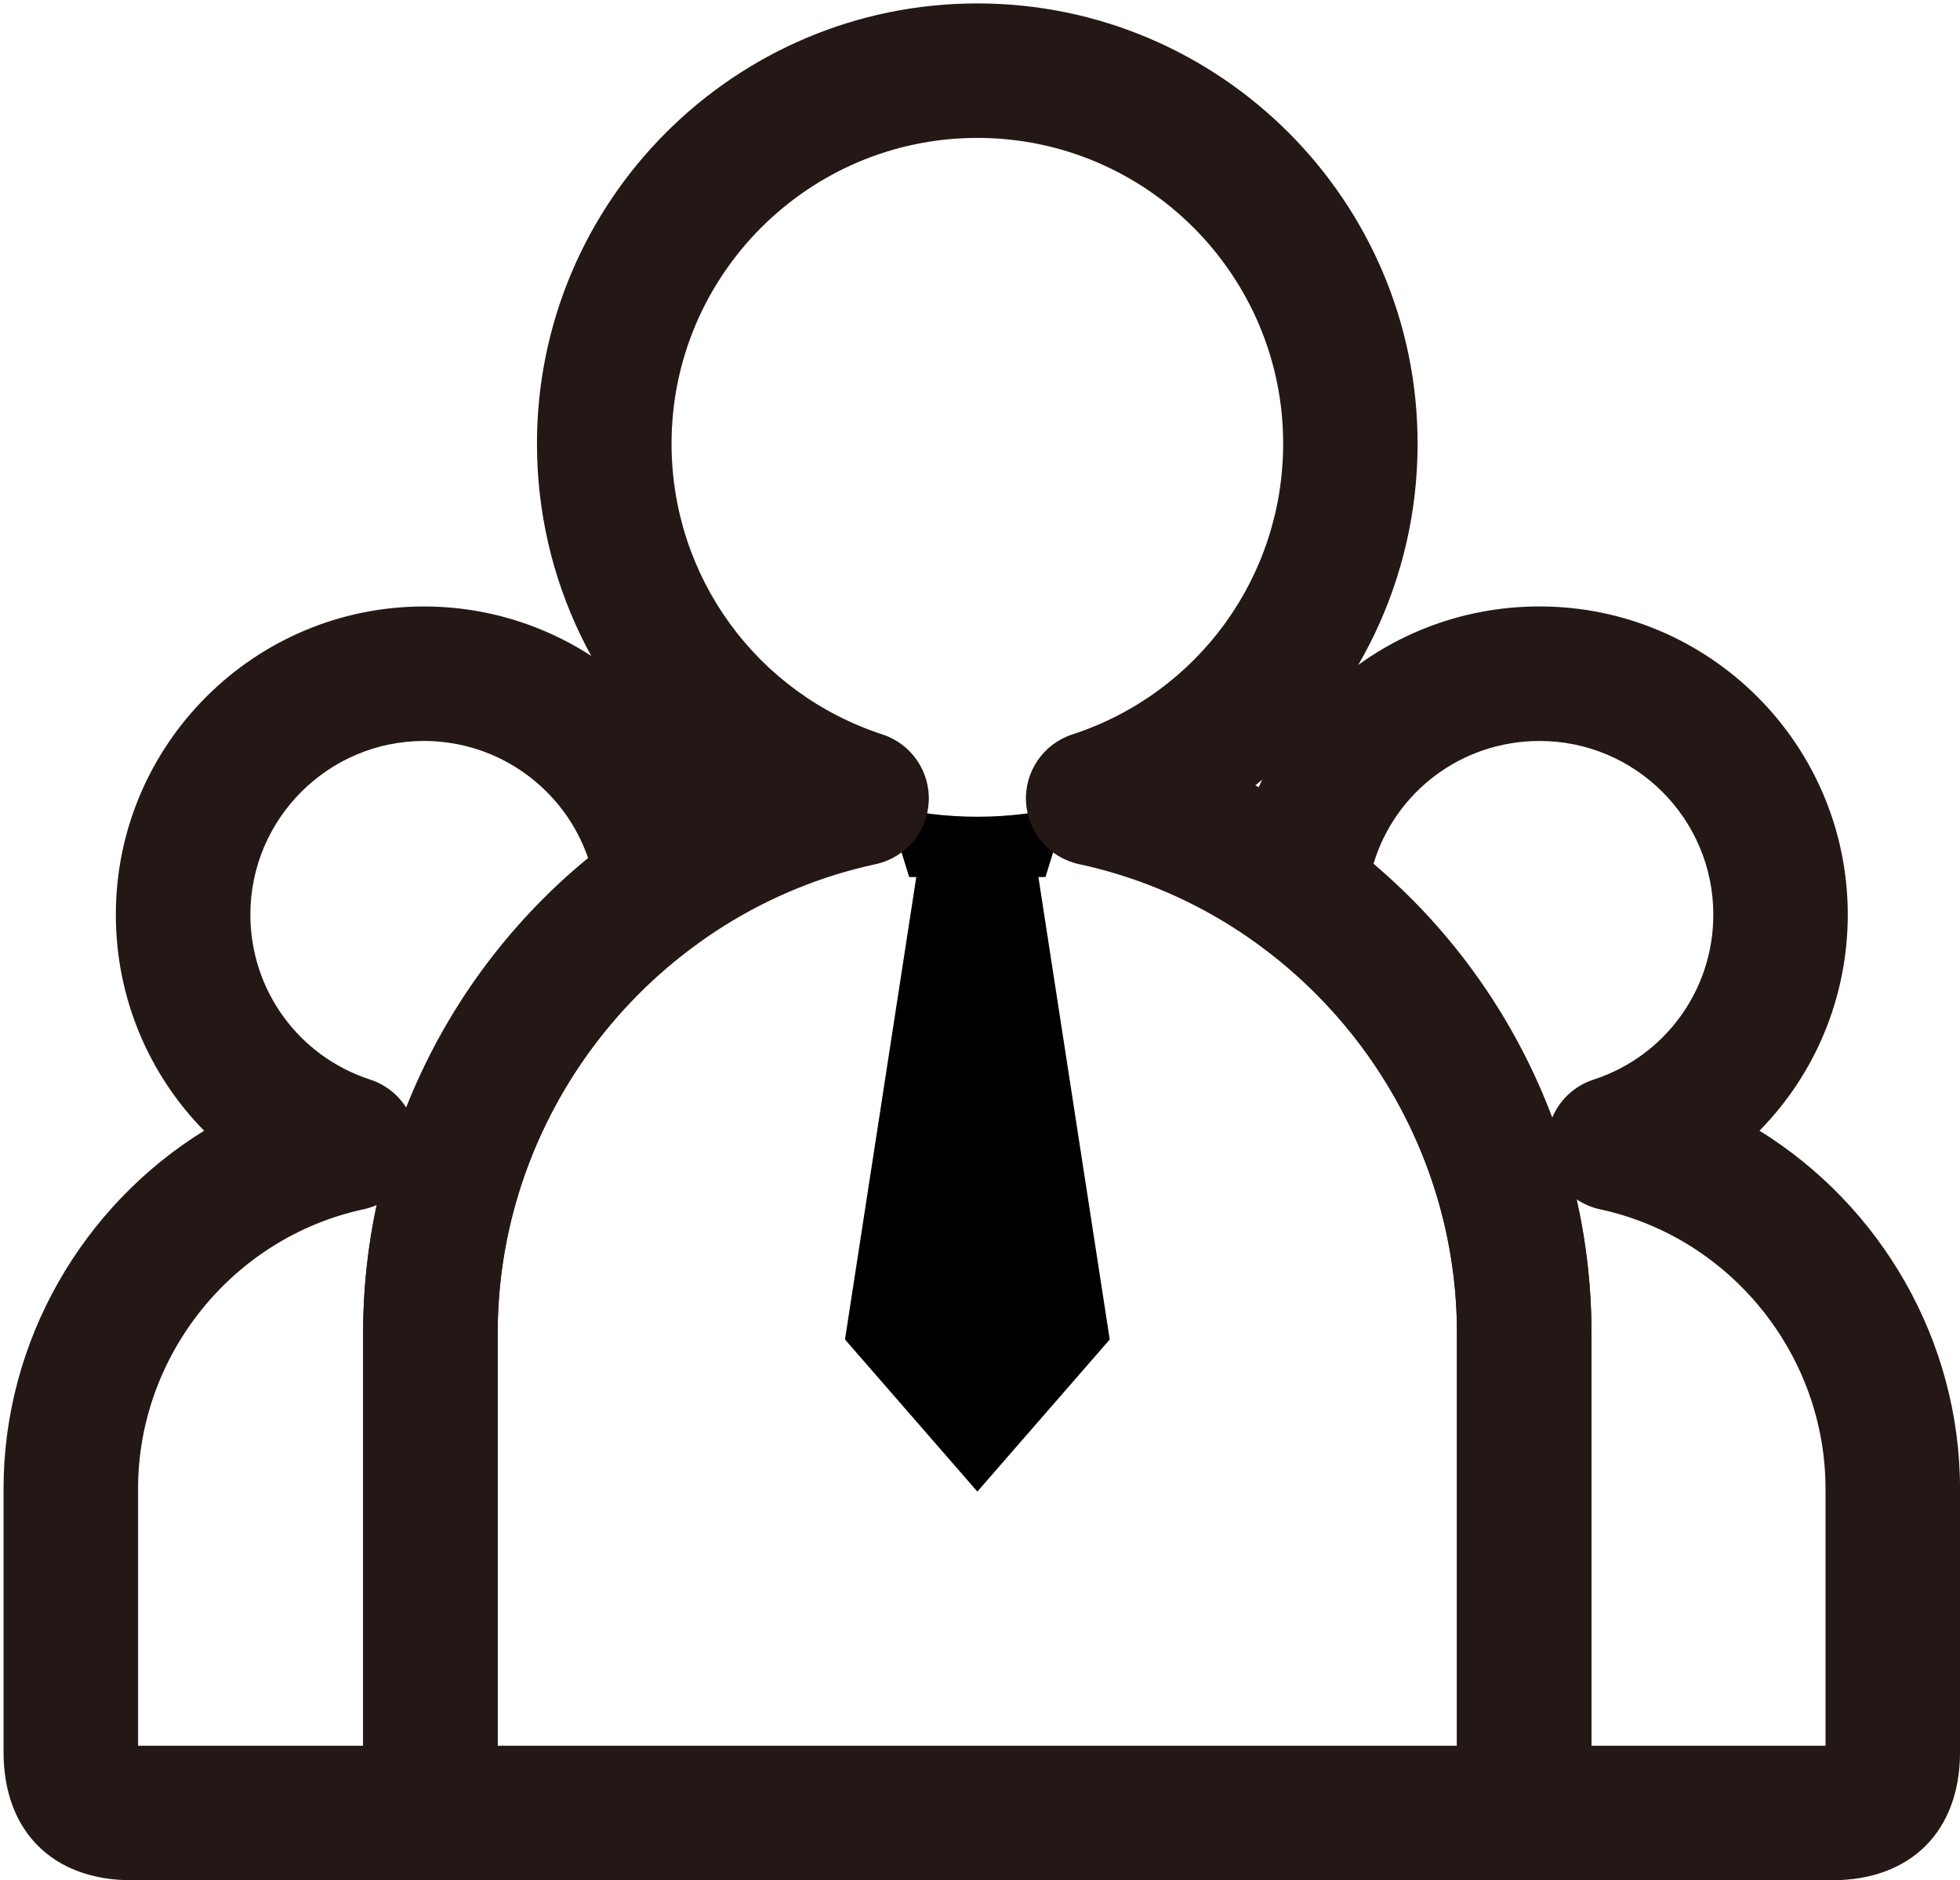
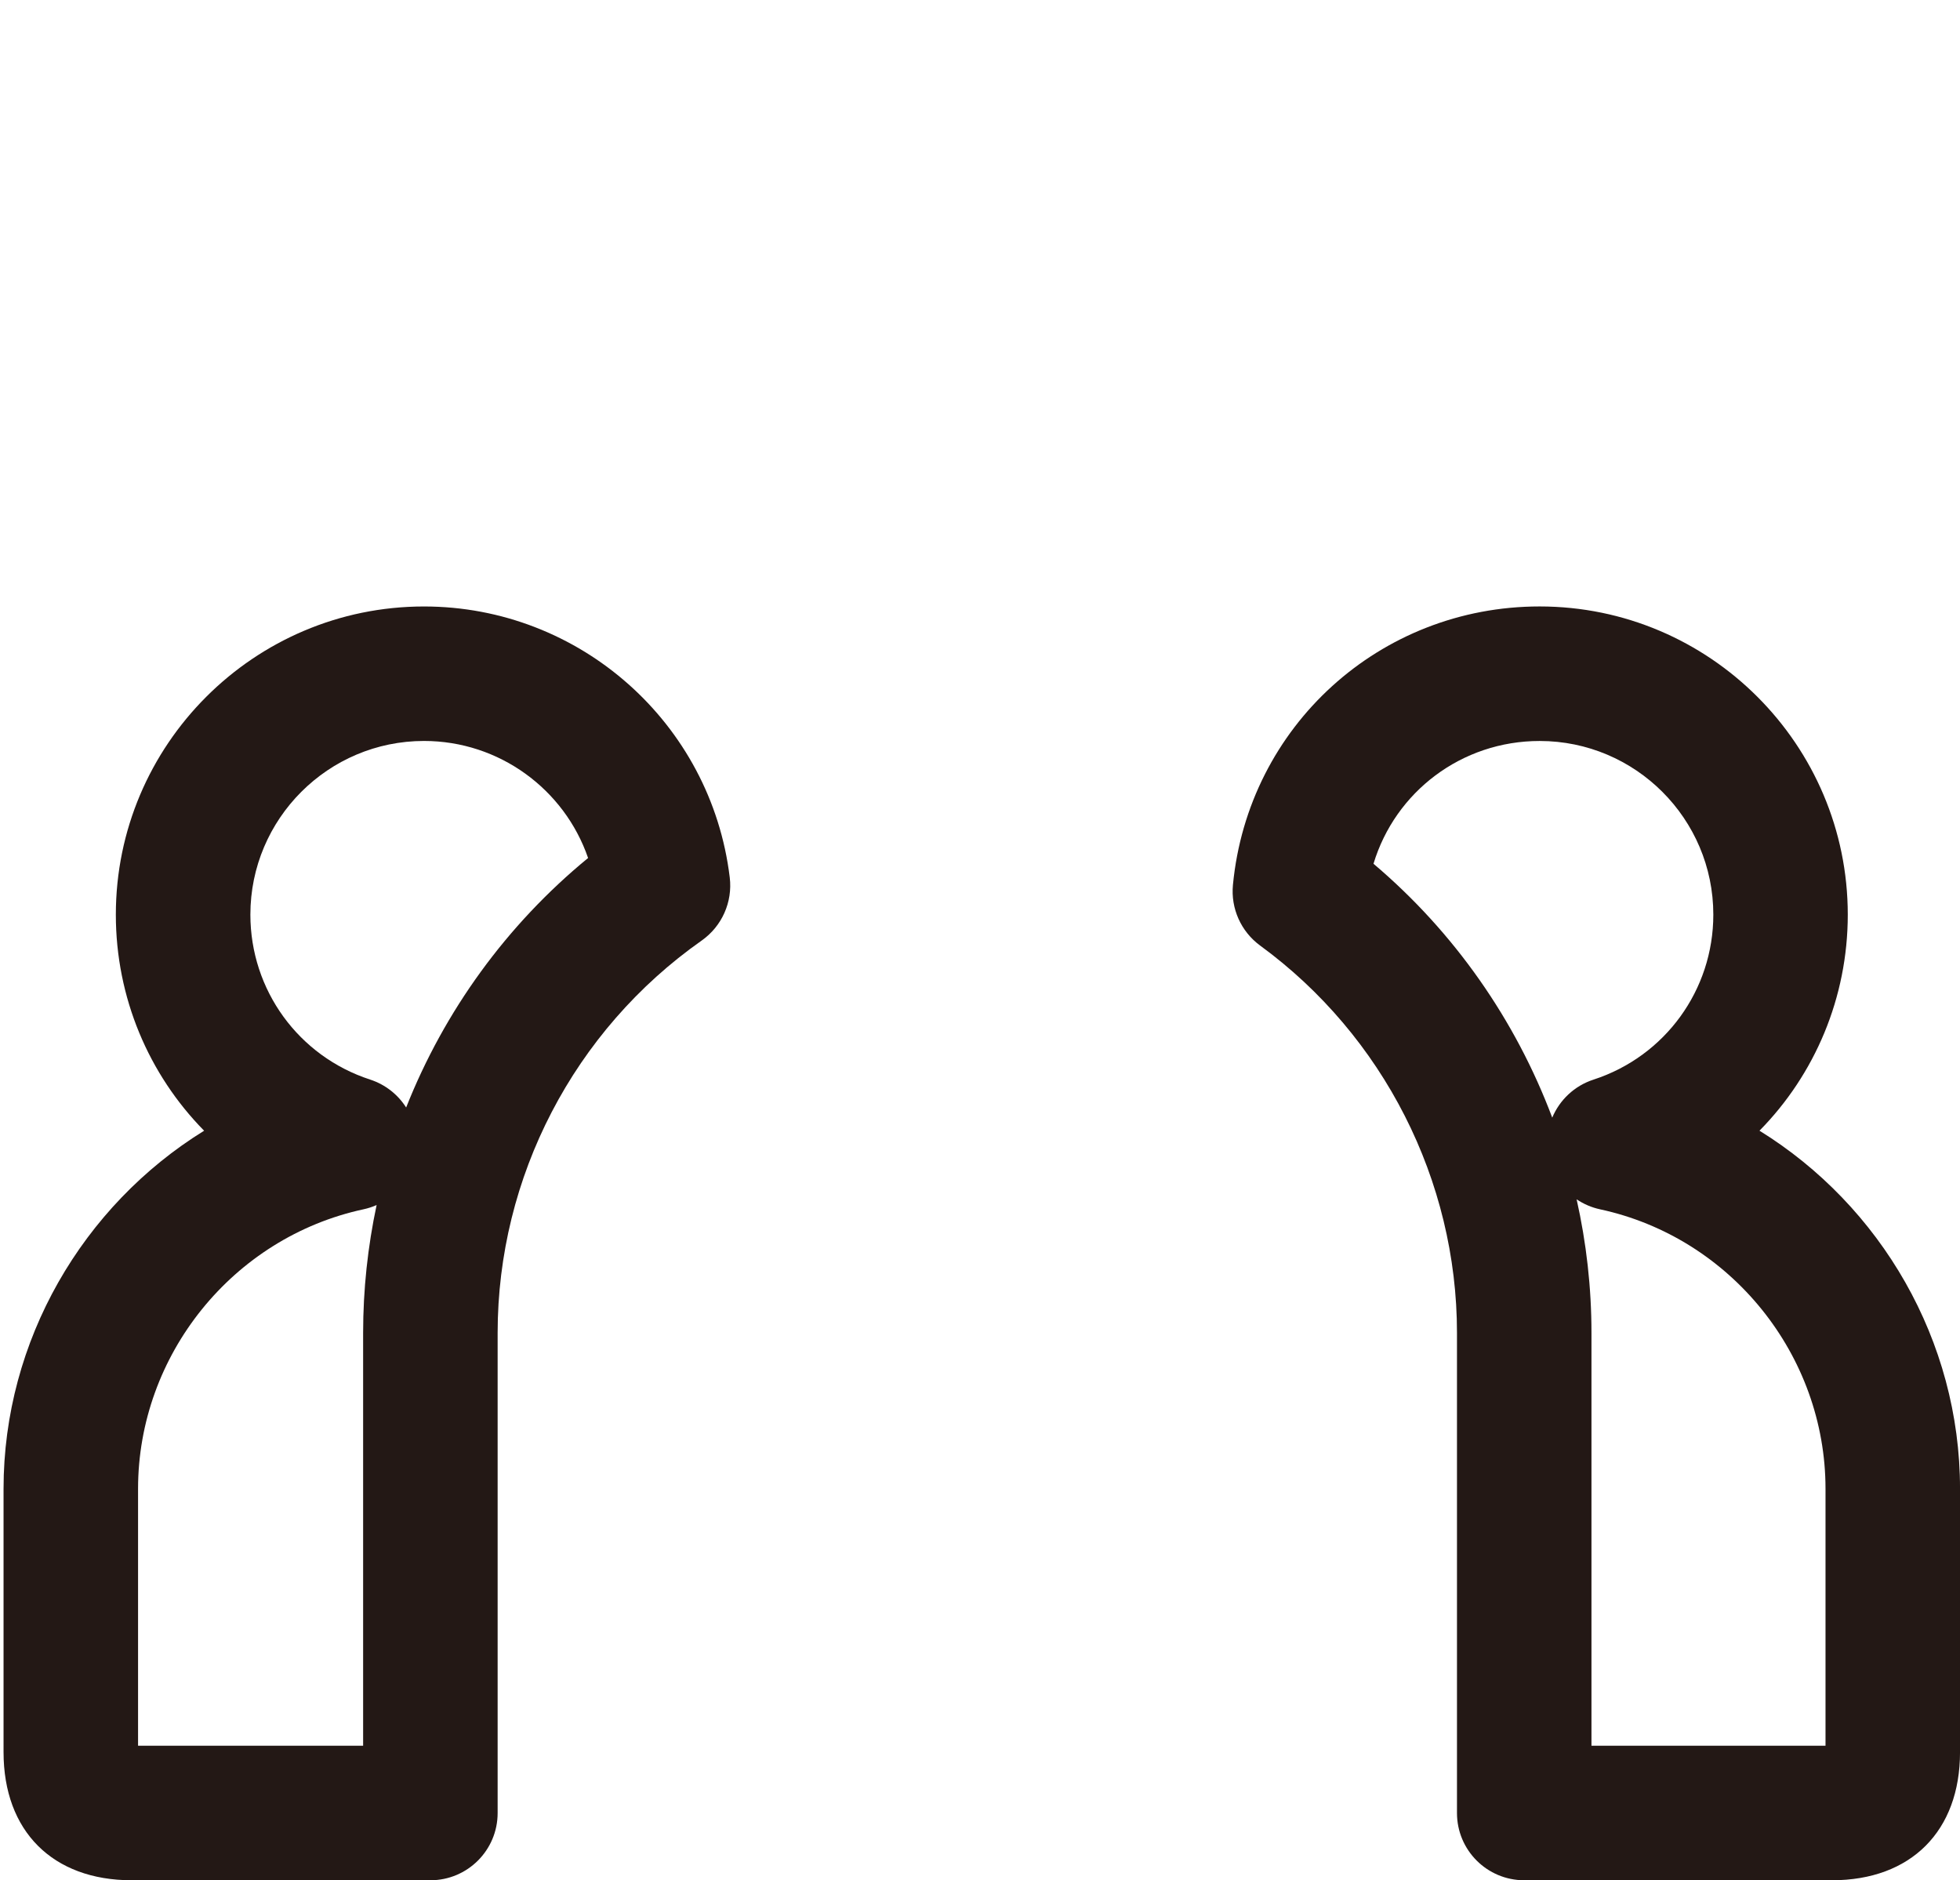
<svg xmlns="http://www.w3.org/2000/svg" version="1.1" id="레이어_1" x="0px" y="0px" width="77.898px" height="74.73px" viewBox="0 0 77.898 74.73" enable-background="new 0 0 77.898 74.73" xml:space="preserve">
  <g id="레이어_1_1_">
    <g>
      <g>
        <g>
          <path fill="#231815" d="M72.809,74.73H60.579c-1.477,0-2.673-1.196-2.673-2.673V52.974c0-6.056-2.924-11.81-7.822-15.392      c-0.761-0.557-1.173-1.474-1.082-2.414c0.606-6.309,5.848-11.065,12.189-11.065c6.753,0,12.247,5.495,12.247,12.249      c0,3.299-1.308,6.352-3.509,8.587c4.822,2.983,7.97,8.339,7.97,14.232v10.465C77.899,72.778,75.948,74.73,72.809,74.73z       M63.251,69.384h9.302V59.172c0-5.318-3.769-9.989-8.959-11.108c-0.342-0.074-0.656-0.211-0.933-0.398      c0.388,1.729,0.59,3.508,0.59,5.309V69.384z M54.588,34.33c3.212,2.718,5.646,6.211,7.104,10.09      c0.293-0.7,0.879-1.264,1.64-1.511c2.848-0.927,4.762-3.563,4.762-6.557c0-3.807-3.096-6.902-6.9-6.902      C58.087,29.449,55.452,31.471,54.588,34.33z" />
        </g>
        <g>
          <path fill="#231815" d="M17.105,74.73H5.234c-3.142,0-5.093-1.952-5.093-5.093V59.172c0-5.895,3.149-11.25,7.971-14.232      c-2.2-2.236-3.508-5.289-3.508-8.587c0-6.753,5.494-12.249,12.247-12.249c6.188,0,11.411,4.631,12.152,10.771      c0.118,0.979-0.312,1.94-1.116,2.507c-5.078,3.571-8.109,9.4-8.109,15.594v19.083C19.778,73.534,18.581,74.73,17.105,74.73z       M5.487,69.384h8.945V52.974c0-1.724,0.184-3.426,0.536-5.08c-0.165,0.072-0.339,0.13-0.521,0.169      c-5.191,1.119-8.96,5.79-8.96,11.108V69.384z M16.851,29.449c-3.805,0-6.9,3.096-6.9,6.902c0,2.995,1.912,5.63,4.762,6.557      c0.606,0.198,1.104,0.598,1.429,1.109c1.516-3.829,3.988-7.255,7.231-9.916C22.434,31.371,19.843,29.449,16.851,29.449z" />
        </g>
      </g>
    </g>
-     <path d="M41.552,34.856l0.879-2.833c-1.149,0.286-2.351,0.438-3.588,0.438s-2.439-0.152-3.587-0.438l0.878,2.833h0.283   l-2.834,18.381l5.261,6.045l5.261-6.045L41.27,34.856H41.552z" />
    <g>
      <g>
-         <path fill="#231815" d="M60.579,74.73H17.105c-1.476,0-2.673-1.196-2.673-2.673V52.974c0-9.291,5.357-17.665,13.36-21.758     c-4.003-3.251-6.451-8.188-6.451-13.581c0-9.648,7.851-17.499,17.501-17.499c9.649,0,17.499,7.85,17.499,17.499     c0,5.394-2.446,10.33-6.45,13.581c8.003,4.094,13.36,12.467,13.36,21.758v19.083C63.251,73.534,62.055,74.73,60.579,74.73z      M19.778,69.384h38.127V52.974c0-8.918-6.316-16.753-15.021-18.629c-1.18-0.255-2.044-1.271-2.106-2.477     c-0.062-1.206,0.691-2.303,1.841-2.678c5.012-1.638,8.379-6.282,8.379-11.556c0-6.701-5.452-12.153-12.153-12.153     c-6.702,0-12.155,5.452-12.155,12.153c0,5.274,3.369,9.918,8.381,11.556c1.148,0.375,1.902,1.472,1.841,2.678     c-0.063,1.206-0.927,2.221-2.106,2.477c-8.706,1.877-15.024,9.712-15.024,18.629L19.778,69.384L19.778,69.384z" />
-       </g>
+         </g>
    </g>
  </g>
  <g id="레이어_2">
</g>
</svg>